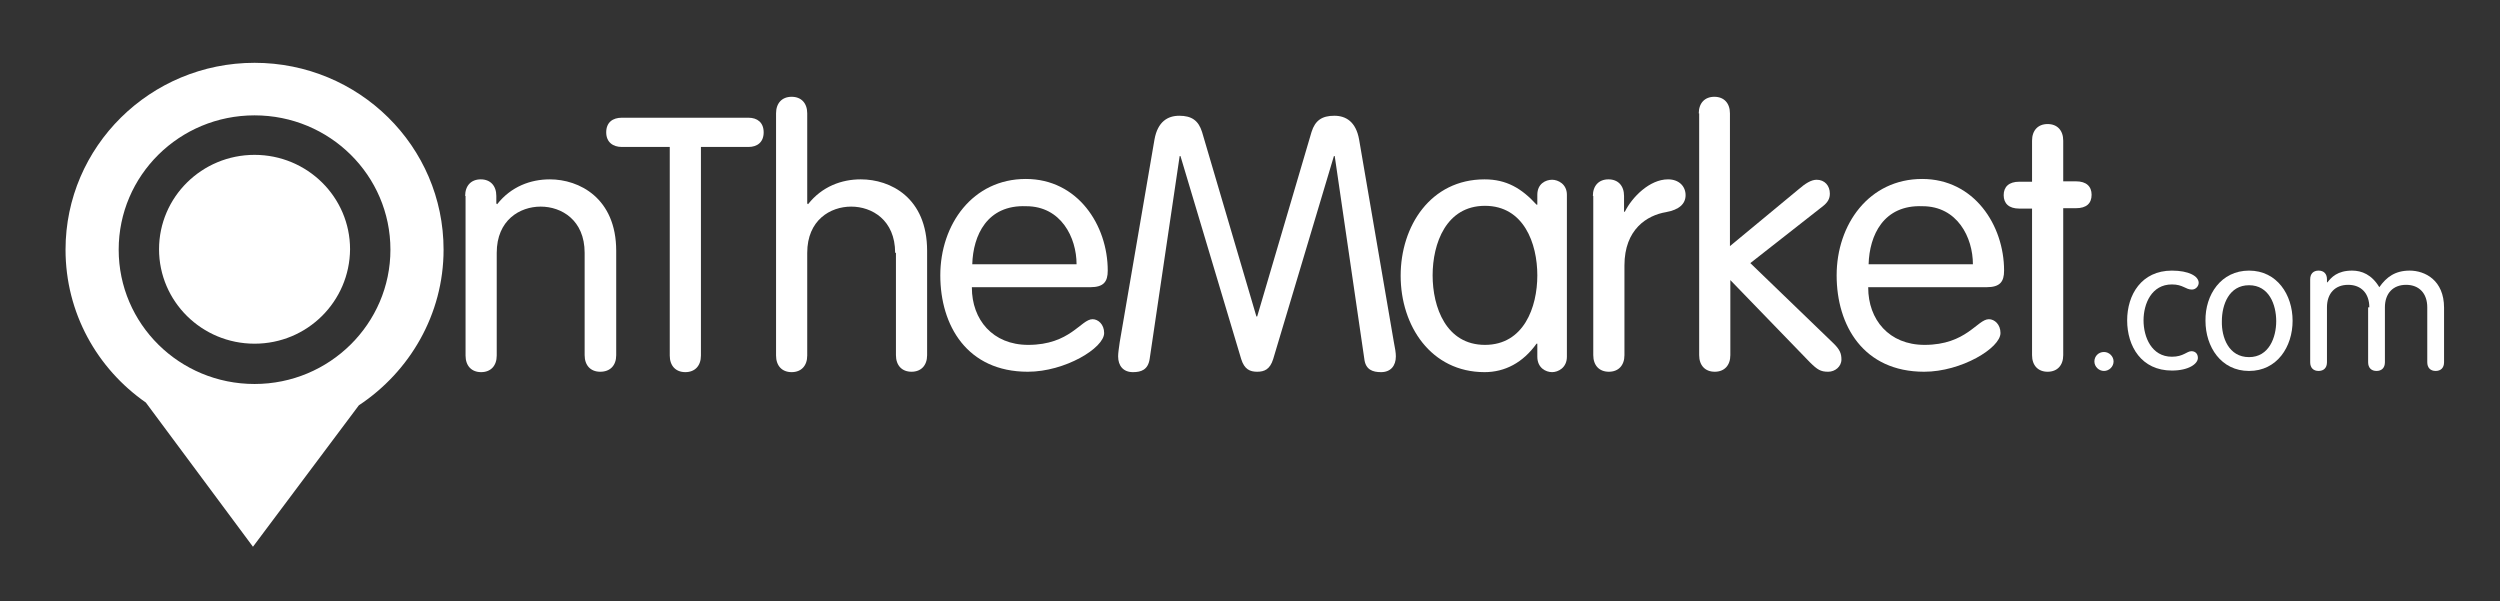
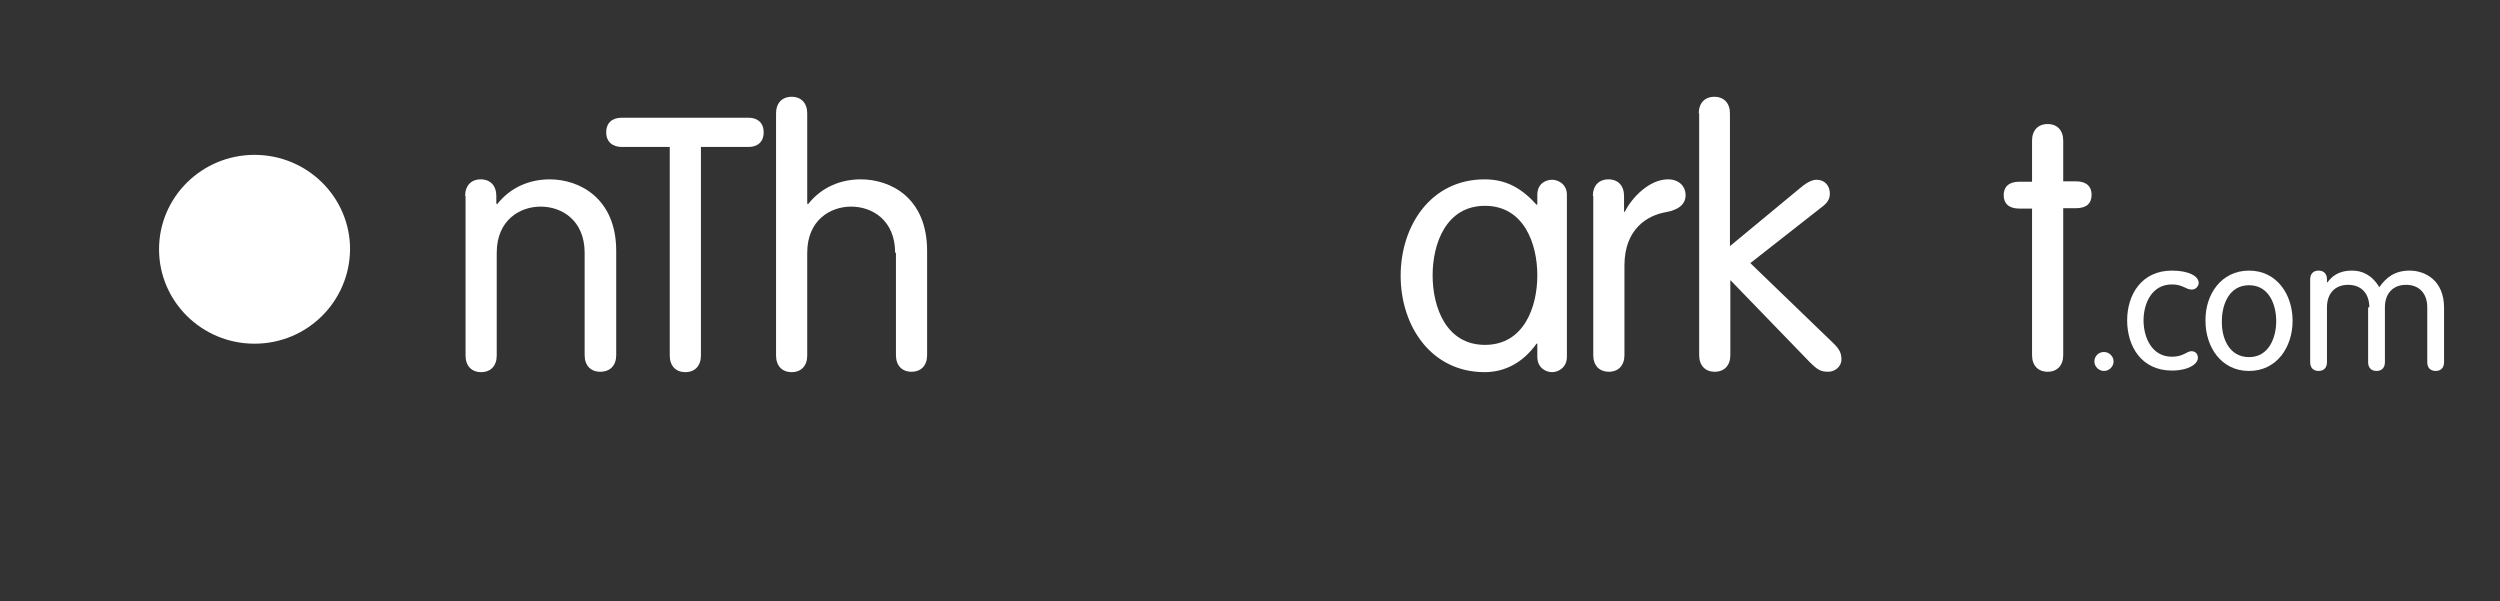
<svg xmlns="http://www.w3.org/2000/svg" version="1.2" overflow="visible" preserveAspectRatio="none" viewBox="0 0 625.6 152.2" xml:space="preserve" y="0px" x="0px" id="图层_1_1624527351695" width="158" height="38">
  <rect x="0" y="0" width="625.6" height="152.2" fill="#333333" stroke="none" />
  <g transform="translate(1, 1)">
    <style type="text/css">
	.st0_1624527351695{fill:#FFFFFF;}
</style>
    <g>
      <path d="M115.4,48.6c0-2.6,1.5-4.2,3.9-4.2c2.4,0,3.9,1.6,3.9,4.2v1.9l0.2,0.2c3.5-4.5,8.4-6.3,13.2-6.3   c7.3,0,16.6,4.7,16.6,18.1v26.4c0,2.6-1.5,4.2-4,4.2c-2.4,0-3.9-1.6-3.9-4.2V63c0-8.3-5.8-11.7-11-11.7c-5.2,0-11,3.4-11,11.7v26   c0,2.6-1.5,4.2-3.9,4.2c-2.4,0-3.9-1.6-3.9-4.2V48.6z" class="st0_1624527351695" vector-effect="non-scaling-stroke" />
      <path d="M166.5,36.2h-11.9c-2.2,0-3.9-1.2-3.9-3.7c0-2.5,1.6-3.7,3.9-3.7h31.7c2.2,0,3.8,1.2,3.8,3.7   c0,2.5-1.6,3.7-3.8,3.7h-11.9v52.8c0,2.6-1.5,4.2-3.9,4.2c-2.4,0-3.9-1.6-3.9-4.2V36.2z" class="st0_1624527351695" vector-effect="non-scaling-stroke" />
      <path d="M223,63c0-8.3-5.8-11.7-11-11.7c-5.2,0-11,3.4-11,11.7v26c0,2.6-1.5,4.2-3.9,4.2c-2.4,0-3.9-1.6-3.9-4.2V27.7   c0-2.6,1.5-4.2,3.9-4.2c2.4,0,3.9,1.6,3.9,4.2v22.8l0.2,0.2c3.5-4.5,8.4-6.3,13.2-6.3c7.4,0,16.6,4.6,16.6,18.1v26.4   c0,2.6-1.5,4.2-3.9,4.2c-2.4,0-3.9-1.6-3.9-4.2V63z" class="st0_1624527351695" vector-effect="non-scaling-stroke" />
-       <path d="M242.2,71.8c0,8.1,5.2,14.5,14.1,14.5c10.5,0,13.2-6.5,16.1-6.5c1.4,0,2.9,1.3,2.9,3.5c0,3.8-9.8,9.8-19.1,9.8   c-15.2,0-21.9-11.7-21.9-24.4c0-12.9,8.1-24.4,21.4-24.4c13,0,20.5,11.7,20.5,23.2c0,2.8-1,4.2-4.4,4.2H242.2z M268.4,65.9   c0-6.8-3.9-14.7-12.6-14.7c-9.8-0.4-13.3,7.4-13.5,14.7H268.4z" class="st0_1624527351695" vector-effect="non-scaling-stroke" />
-       <path d="M286.7,89.8c-0.4,2.8-2.1,3.4-4.2,3.4c-2.4,0-3.7-1.6-3.7-4c0-0.9,0.2-2.1,0.4-3.6l8.7-51.3   c0.8-4.5,3.3-6,6.2-6c3.1,0,4.8,1.2,5.7,4.1l13.6,46.7h0.2l13.6-46.7c0.9-2.9,2.6-4.1,5.7-4.1c2.9,0,5.4,1.5,6.2,6l8.7,51.3   c0.3,1.5,0.5,2.7,0.5,3.6c0,2.4-1.3,4-3.7,4c-2.1,0-3.9-0.6-4.2-3.4l-7.4-51.3h-0.2l-15.2,51.4c-0.8,2.6-2.2,3.2-4,3.2   s-3.2-0.6-4-3.2l-15.2-51.4h-0.2L286.7,89.8z" class="st0_1624527351695" vector-effect="non-scaling-stroke" />
      <path d="M391.1,89.3c0,2.8-2.2,3.9-3.7,3.9c-1.6,0-3.7-1.1-3.7-3.9V86h-0.2c-3.4,4.8-7.9,7.2-13,7.2   c-13.4,0-21-11.7-21-24.4c0-12.6,7.5-24.4,21-24.4c5.5,0,9.3,2.3,13,6.4h0.2v-2.5c0-2.8,2.1-3.8,3.7-3.8c1.5,0,3.7,1.1,3.7,3.8   V89.3z M370.6,86.3c9.7,0,13.1-9.5,13.1-17.6c0-8.1-3.4-17.6-13.1-17.6c-9.7,0-13.1,9.5-13.1,17.6   C357.5,76.8,360.9,86.3,370.6,86.3" class="st0_1624527351695" vector-effect="non-scaling-stroke" />
      <path d="M397.6,48.6c0-2.6,1.5-4.2,3.9-4.2c2.4,0,3.9,1.6,3.9,4.2v4h0.2c1.8-3.7,6.2-8.2,10.8-8.2c2.8,0,4.4,1.8,4.4,4   c0,2.2-1.6,3.7-4.9,4.3c-4.7,0.8-10.4,4.3-10.4,13.5v22.7c0,2.6-1.5,4.2-3.9,4.2c-2.4,0-3.9-1.6-3.9-4.2V48.6z" class="st0_1624527351695" vector-effect="non-scaling-stroke" />
      <path d="M424.1,27.7c0-2.6,1.5-4.2,3.9-4.2c2.4,0,3.9,1.6,3.9,4.2v33.6l17.2-14.4c1.6-1.4,3.1-2.4,4.5-2.4   c2,0,3.3,1.5,3.3,3.5c0,1.2-0.4,2.2-2,3.4l-17.9,14.2L457.9,86c1.5,1.5,1.9,2.5,1.9,4c0,1.8-1.6,3.1-3.3,3.1   c-1.9,0-2.7-0.5-4.6-2.4L432,69.9v19c0,2.6-1.5,4.2-3.9,4.2c-2.4,0-3.9-1.6-3.9-4.2V27.7z" class="st0_1624527351695" vector-effect="non-scaling-stroke" />
-       <path d="M466.5,71.8c0,8.1,5.2,14.5,14.1,14.5c10.5,0,13.2-6.5,16.1-6.5c1.4,0,2.9,1.3,2.9,3.5c0,3.8-9.8,9.8-19.1,9.8   c-15.2,0-21.9-11.7-21.9-24.4c0-12.9,8.1-24.4,21.4-24.4c13,0,20.5,11.7,20.5,23.2c0,2.8-1,4.2-4.4,4.2H466.5z M492.7,65.9   c0-6.8-3.9-14.7-12.6-14.7c-9.8-0.4-13.3,7.4-13.5,14.7H492.7z" class="st0_1624527351695" vector-effect="non-scaling-stroke" />
      <path d="M507.5,34.6c0-2.6,1.5-4.2,3.9-4.2c2.4,0,3.9,1.6,3.9,4.2v10.3h3.2c2.6,0,3.9,1.3,3.9,3.4   c0,2.2-1.3,3.4-3.9,3.4h-3.2v37.2c0,2.6-1.5,4.2-3.9,4.2c-2.4,0-3.9-1.6-3.9-4.2V51.8h-3.2c-2.6,0-3.9-1.3-3.9-3.4   c0-2.1,1.3-3.4,3.9-3.4h3.2V34.6z" class="st0_1624527351695" vector-effect="non-scaling-stroke" />
      <path d="M525.5,88.1c1.3,0,2.4,1.1,2.4,2.4c0,1.3-1.1,2.4-2.4,2.4c-1.3,0-2.4-1.1-2.4-2.4   C523.1,89.2,524.1,88.1,525.5,88.1" class="st0_1624527351695" vector-effect="non-scaling-stroke" />
      <path d="M542.5,67.5c4.2,0,6.7,1.4,6.7,3.1c0,0.8-0.7,1.7-1.7,1.7c-1.6,0-2.2-1.3-5-1.3c-5.1,0-7.1,4.9-7.1,9.1   c0,4.2,2,9.2,7.1,9.2c2.9,0,3.7-1.4,4.9-1.4c0.9,0,1.6,0.6,1.6,1.7c0,1.5-2.3,3.2-6.5,3.2c-7.6,0-11.2-6.1-11.2-12.7   C531.3,73.6,534.9,67.5,542.5,67.5" class="st0_1624527351695" vector-effect="non-scaling-stroke" />
      <path d="M561.8,67.5c7,0,10.9,6.1,10.9,12.7c0,6.6-3.9,12.7-10.9,12.7s-10.9-6.1-10.9-12.7   C550.8,73.6,554.8,67.5,561.8,67.5 M561.8,89.4c5,0,6.8-5,6.8-9.1c0-4.2-1.8-9.1-6.8-9.1c-5,0-6.8,4.9-6.8,9.1   C554.9,84.4,556.7,89.4,561.8,89.4" class="st0_1624527351695" vector-effect="non-scaling-stroke" />
      <path d="M591.9,76.8c0-3.5-2-5.7-5.3-5.7c-3.3,0-5.3,2.2-5.3,5.7v13.9c0,1.4-0.8,2.2-2.1,2.2c-1.3,0-2.1-0.8-2.1-2.2   v-21c0-1.4,0.8-2.2,2.1-2.2c1.3,0,2.1,0.8,2.1,2.2v0.7l0.1,0.1c1-1.3,2.5-3,6.2-3c2.4,0,4.9,1,6.8,4.2c1.8-2.6,4-4.2,7.6-4.2   c3.8,0,8.6,2.4,8.6,9.4v13.8c0,1.4-0.8,2.2-2.1,2.2c-1.3,0-2.1-0.8-2.1-2.2V76.8c0-3.5-2-5.7-5.3-5.7c-3.3,0-5.3,2.2-5.3,5.7v13.9   c0,1.4-0.8,2.2-2.1,2.2c-1.3,0-2.1-0.8-2.1-2.2V76.8z" class="st0_1624527351695" vector-effect="non-scaling-stroke" />
-       <path d="M62.7,14.9c-26.1,0-47.3,21.2-47.3,47.3c0,16,7.9,30.1,20.1,38.7l26.8,36.5l26.5-35.8   c12.7-8.5,21.2-23,21.2-39.4C110,36,88.8,14.9,62.7,14.9 M62.7,96.2c-18.8,0-34-15.2-34-34c0-18.8,15.2-34,34-34   c18.8,0,34,15.2,34,34C96.7,80.9,81.5,96.2,62.7,96.2" class="st0_1624527351695" vector-effect="non-scaling-stroke" />
      <path d="M38.8,62.1c0-13.2,10.7-23.9,23.9-23.9c13.2,0,23.9,10.7,23.9,23.9C86.5,75.3,75.9,86,62.7,86   C49.5,86,38.8,75.3,38.8,62.1" class="st0_1624527351695" vector-effect="non-scaling-stroke" />
    </g>
  </g>
</svg>